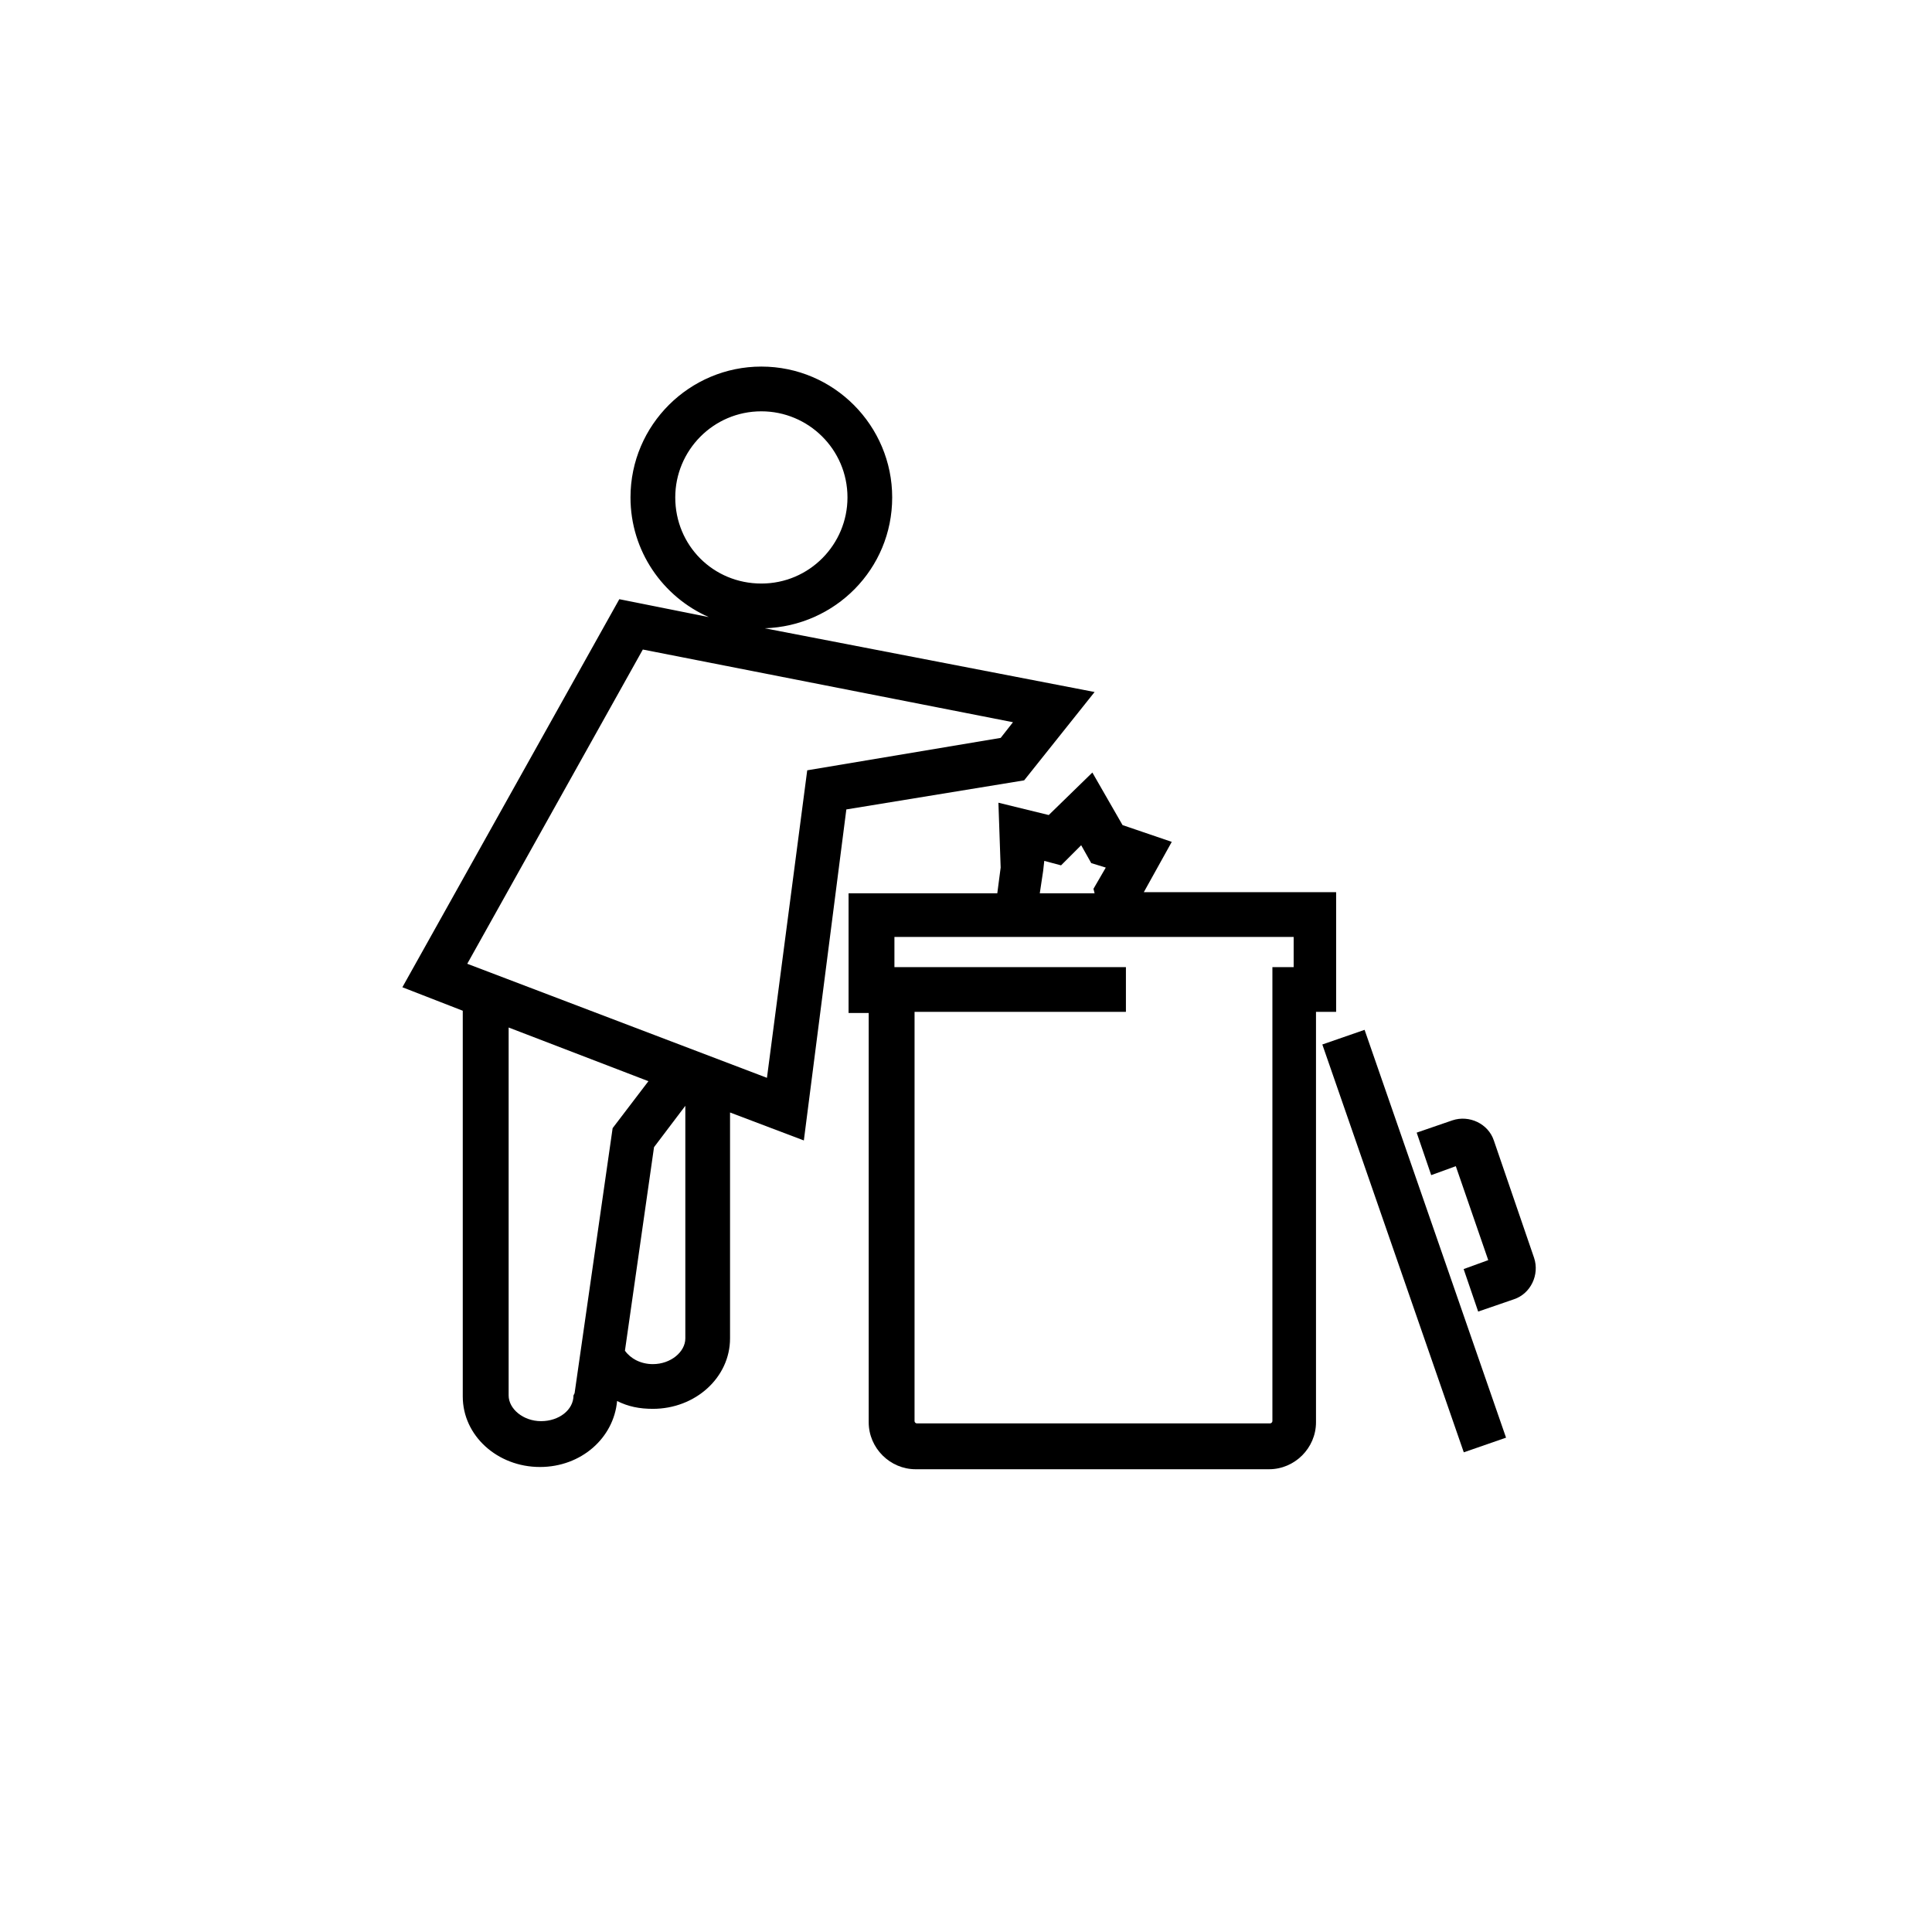
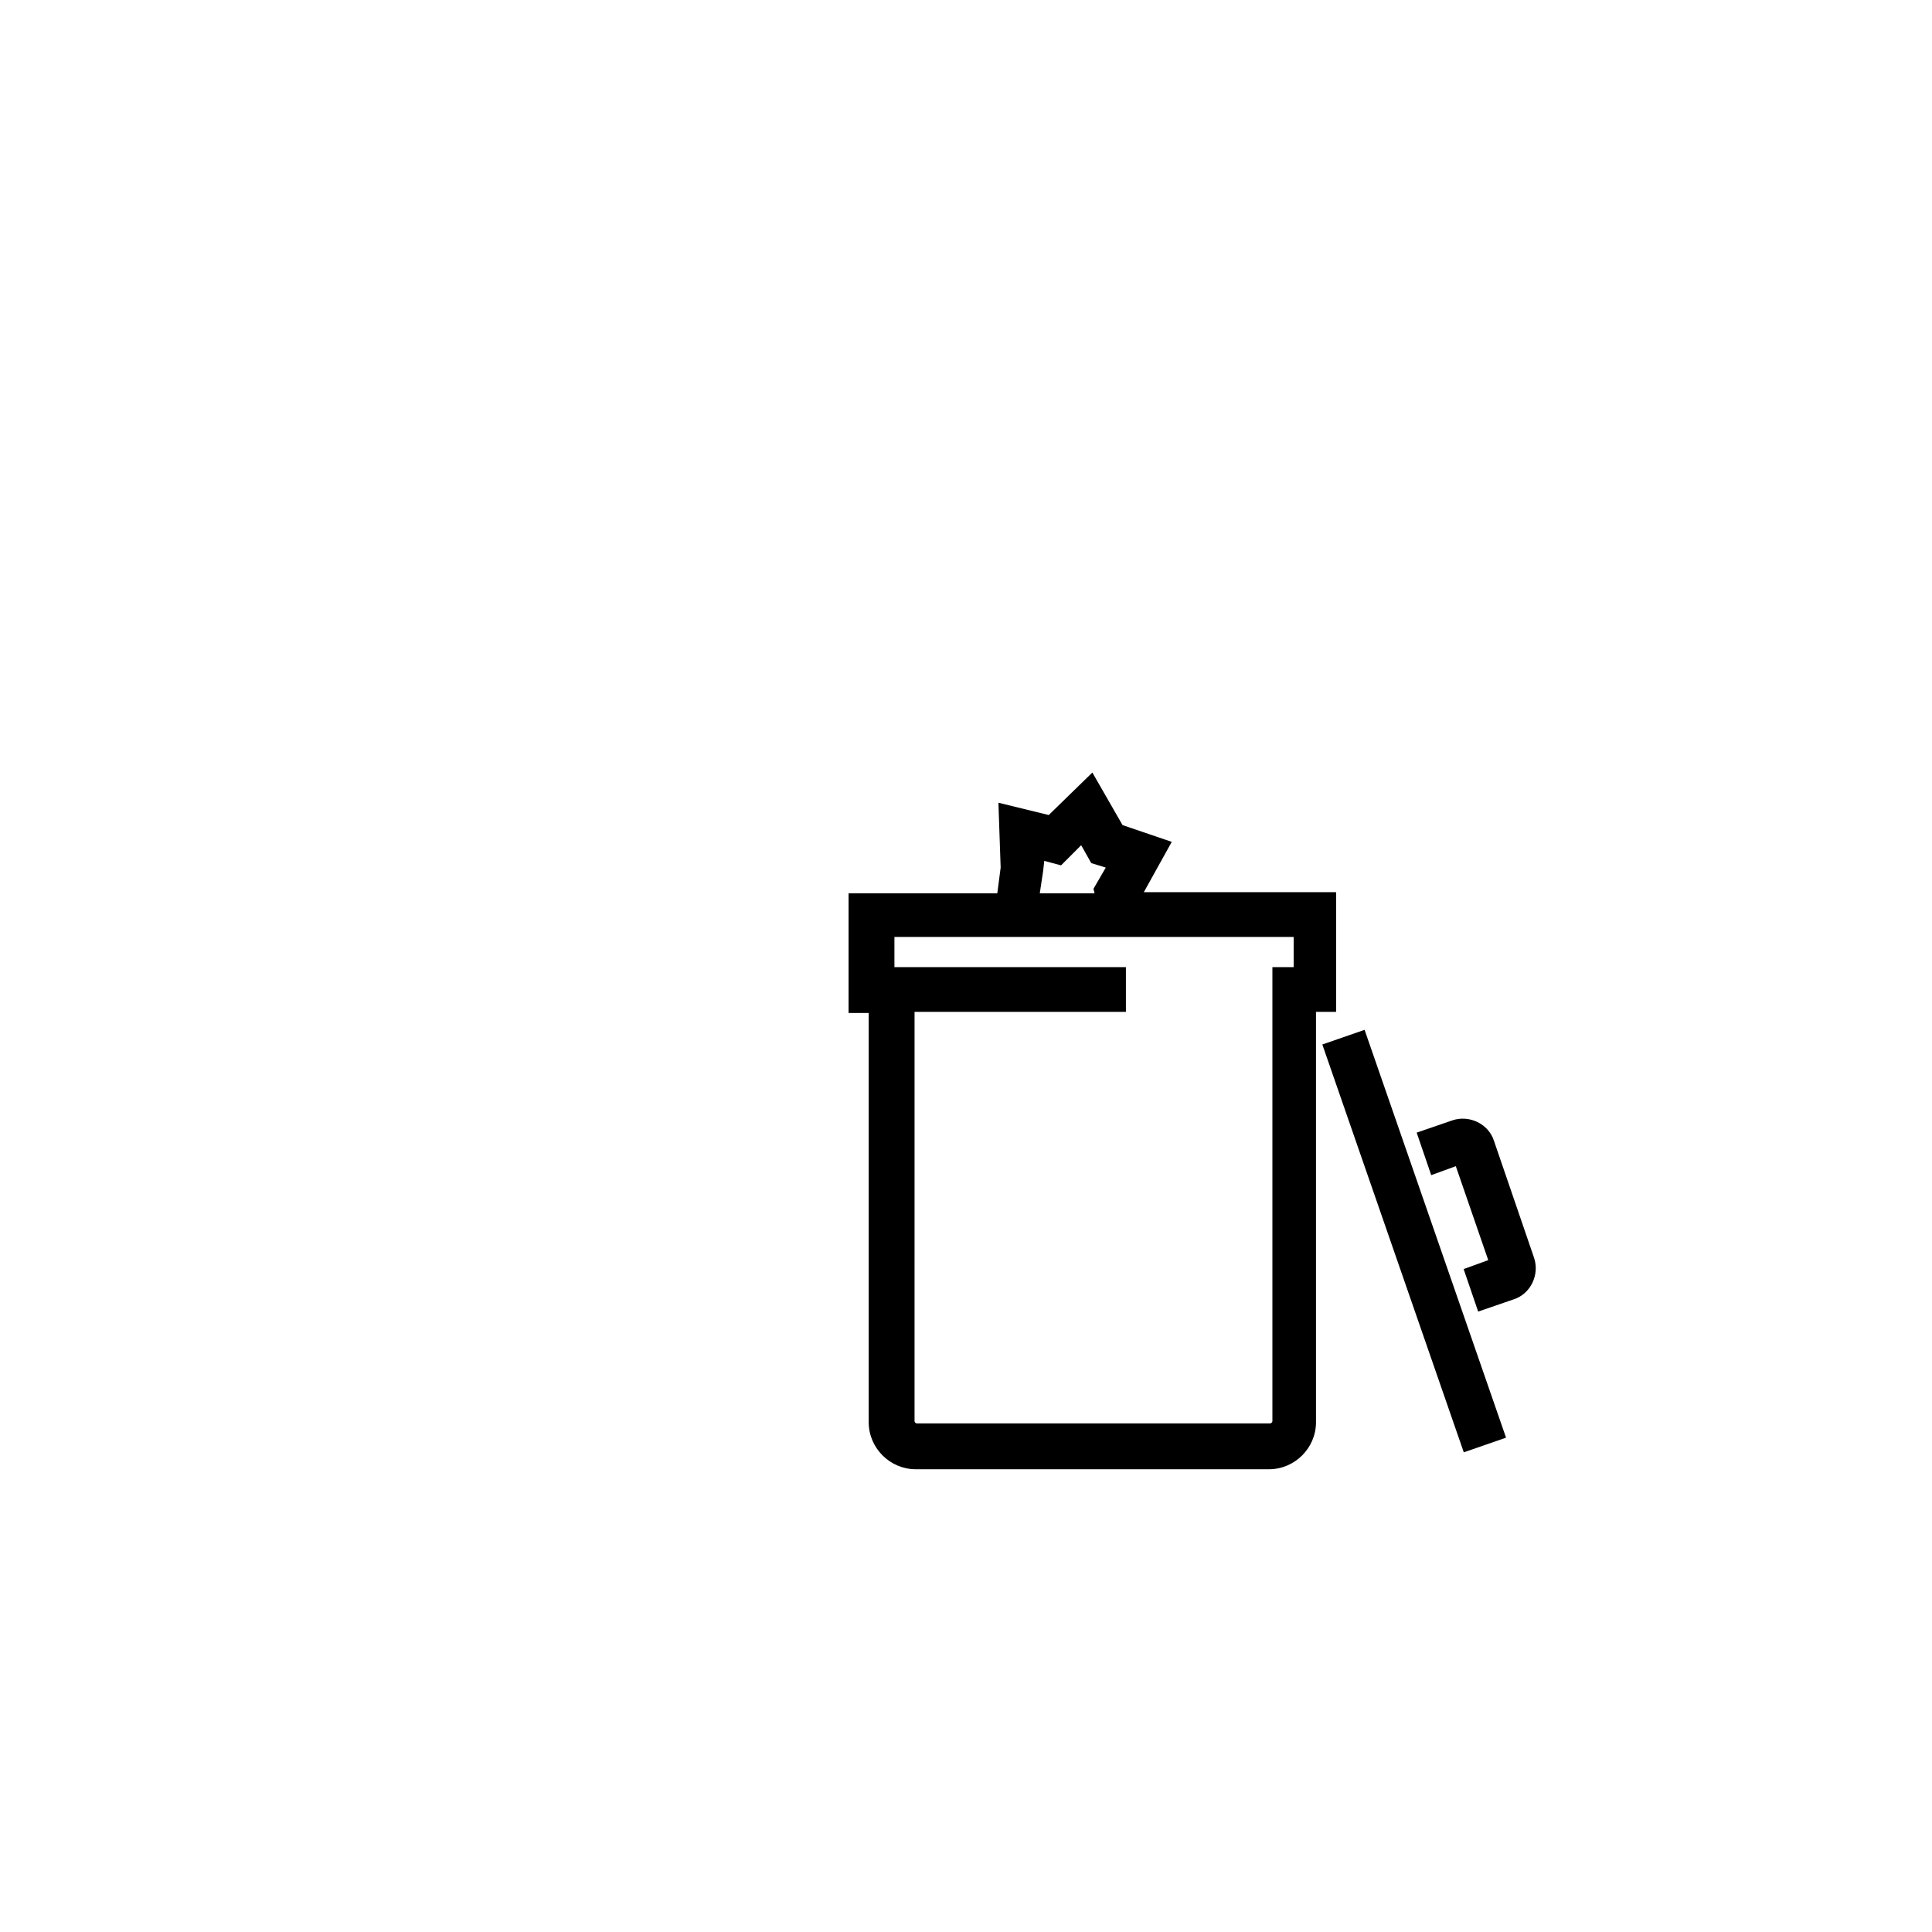
<svg xmlns="http://www.w3.org/2000/svg" fill="#000000" width="800px" height="800px" version="1.1" viewBox="144 144 512 512">
  <g>
    <path d="m498.39 380.44h-51.27l7.41-13.336-13.043-4.445-8-13.93-11.559 11.262-13.336-3.262 0.594 17.188-0.891 6.816-39.414 0.004v31.711h5.336v108.47c0 6.816 5.629 12.445 12.445 12.445h93.648c6.816 0 12.445-5.629 12.445-12.445v-108.77h5.336v-31.711zm-77.648-8.297 4.445 1.184 5.336-5.336 2.668 4.742 3.852 1.184-3.262 5.629 0.297 1.184h-14.523l0.891-5.926zm65.793 28.152h-5.336v120.32c0 0.297-0.297 0.594-0.594 0.594l-93.648 0.004c-0.297 0-0.594-0.297-0.594-0.594l0.004-108.47h56.012v-11.855h-61.348v-8h105.8v8z" />
-     <path d="m434.08 327.39-87.426-16.891c18.672-0.594 33.785-15.707 33.785-34.676s-15.41-34.676-34.676-34.676c-18.969 0-34.676 15.41-34.676 34.676 0 14.227 8.594 26.375 20.746 31.711l-23.707-4.742-57.492 102.84 16.004 6.223v102.24c0 10.371 9.188 18.672 20.449 18.672 10.965 0 19.559-7.707 20.449-17.484 2.965 1.48 5.926 2.074 9.484 2.074 11.262 0 20.449-8.297 20.449-18.672v-59.863l19.559 7.41 11.262-87.723 47.121-7.707zm-111.13-51.566c0-12.445 10.078-22.82 22.82-22.82 12.445 0 22.82 10.078 22.82 22.82 0 12.445-10.078 22.82-22.82 22.82-12.746 0-22.82-10.078-22.82-22.82zm-26.969 237.98c0 3.852-3.852 6.816-8.594 6.816-4.742 0-8.594-3.262-8.594-6.816v-97.504l37.043 14.227-9.484 12.445-10.078 70.238zm21.043-8.297c-3.262 0-5.926-1.48-7.41-3.555l7.707-53.938 8.297-10.965v61.641c0 3.555-3.852 6.816-8.594 6.816zm92.168-165.96-51.27 8.594-10.672 81.496-79.422-30.227 46.527-83.277 98.094 19.262z" />
    <path d="m550.55 477.35-10.668-31.117c-1.48-4.445-6.519-6.816-10.965-5.336l-9.484 3.262 3.852 11.262 6.519-2.371 8.594 24.895-6.519 2.371 3.852 11.262 9.484-3.262c4.449-1.48 6.82-6.519 5.336-10.965z" />
    <path d="m494.43 420.8 11.199-3.883 37.488 108.08-11.199 3.883z" />
  </g>
</svg>